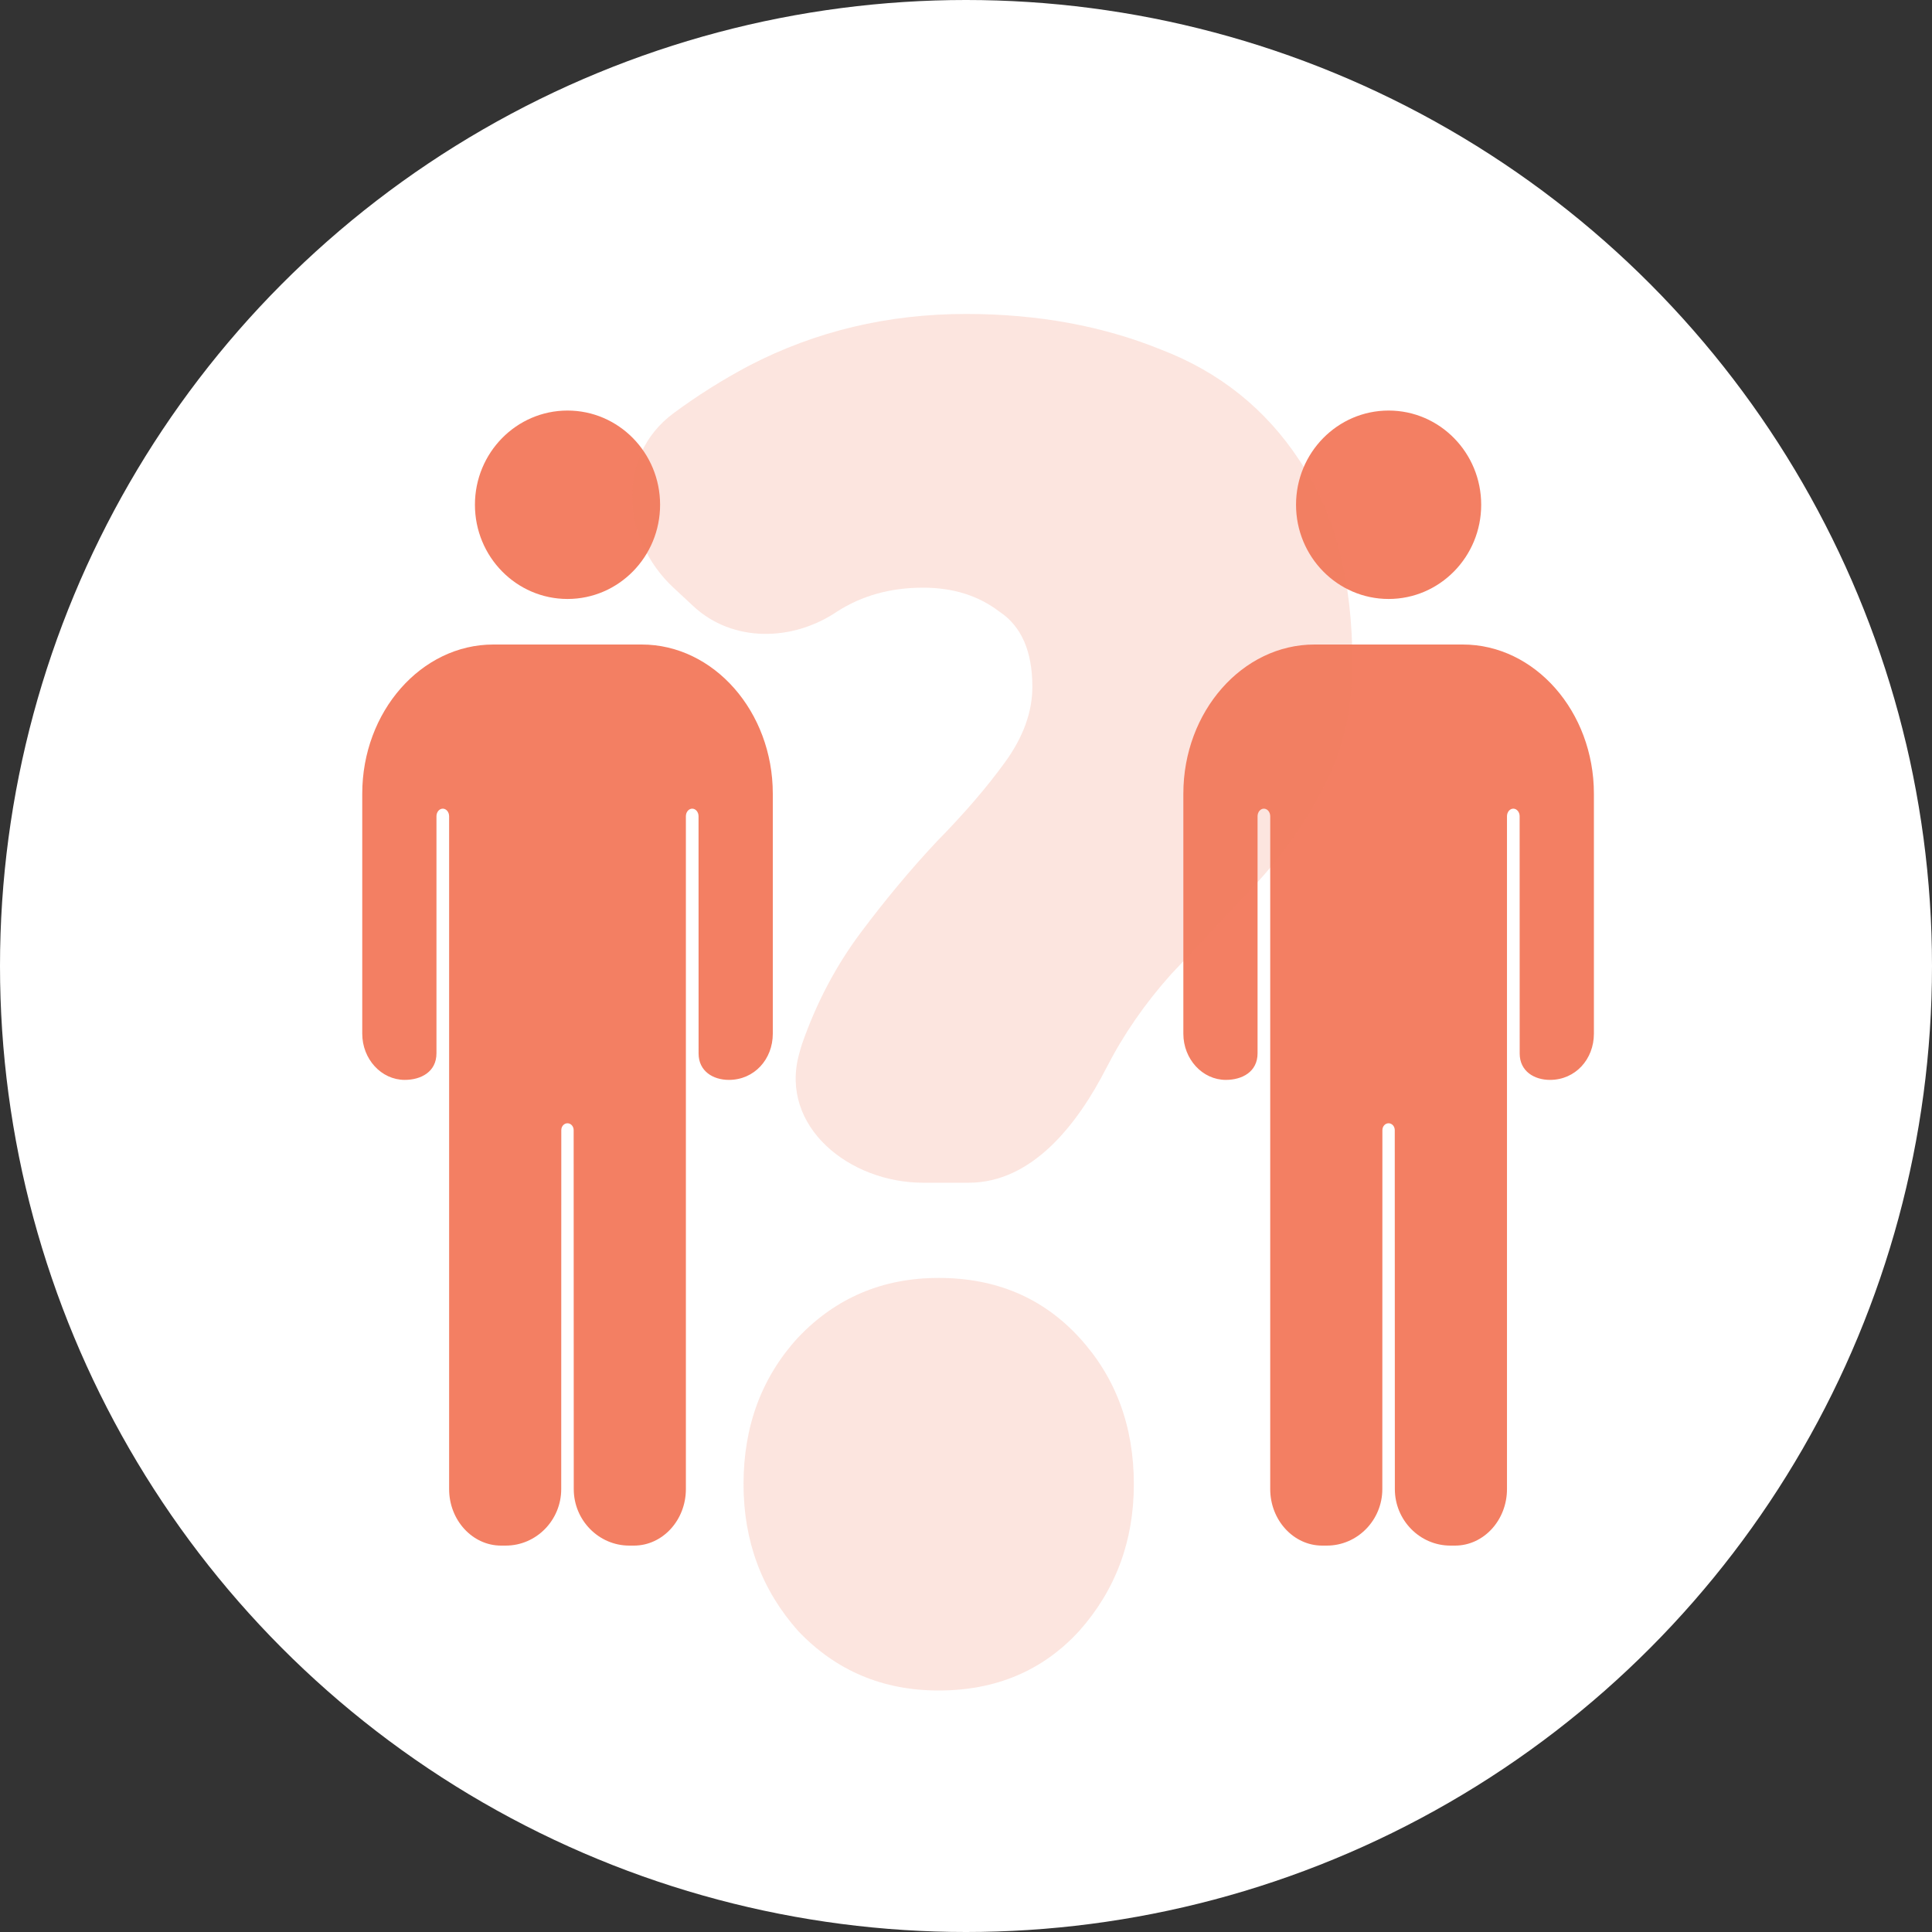
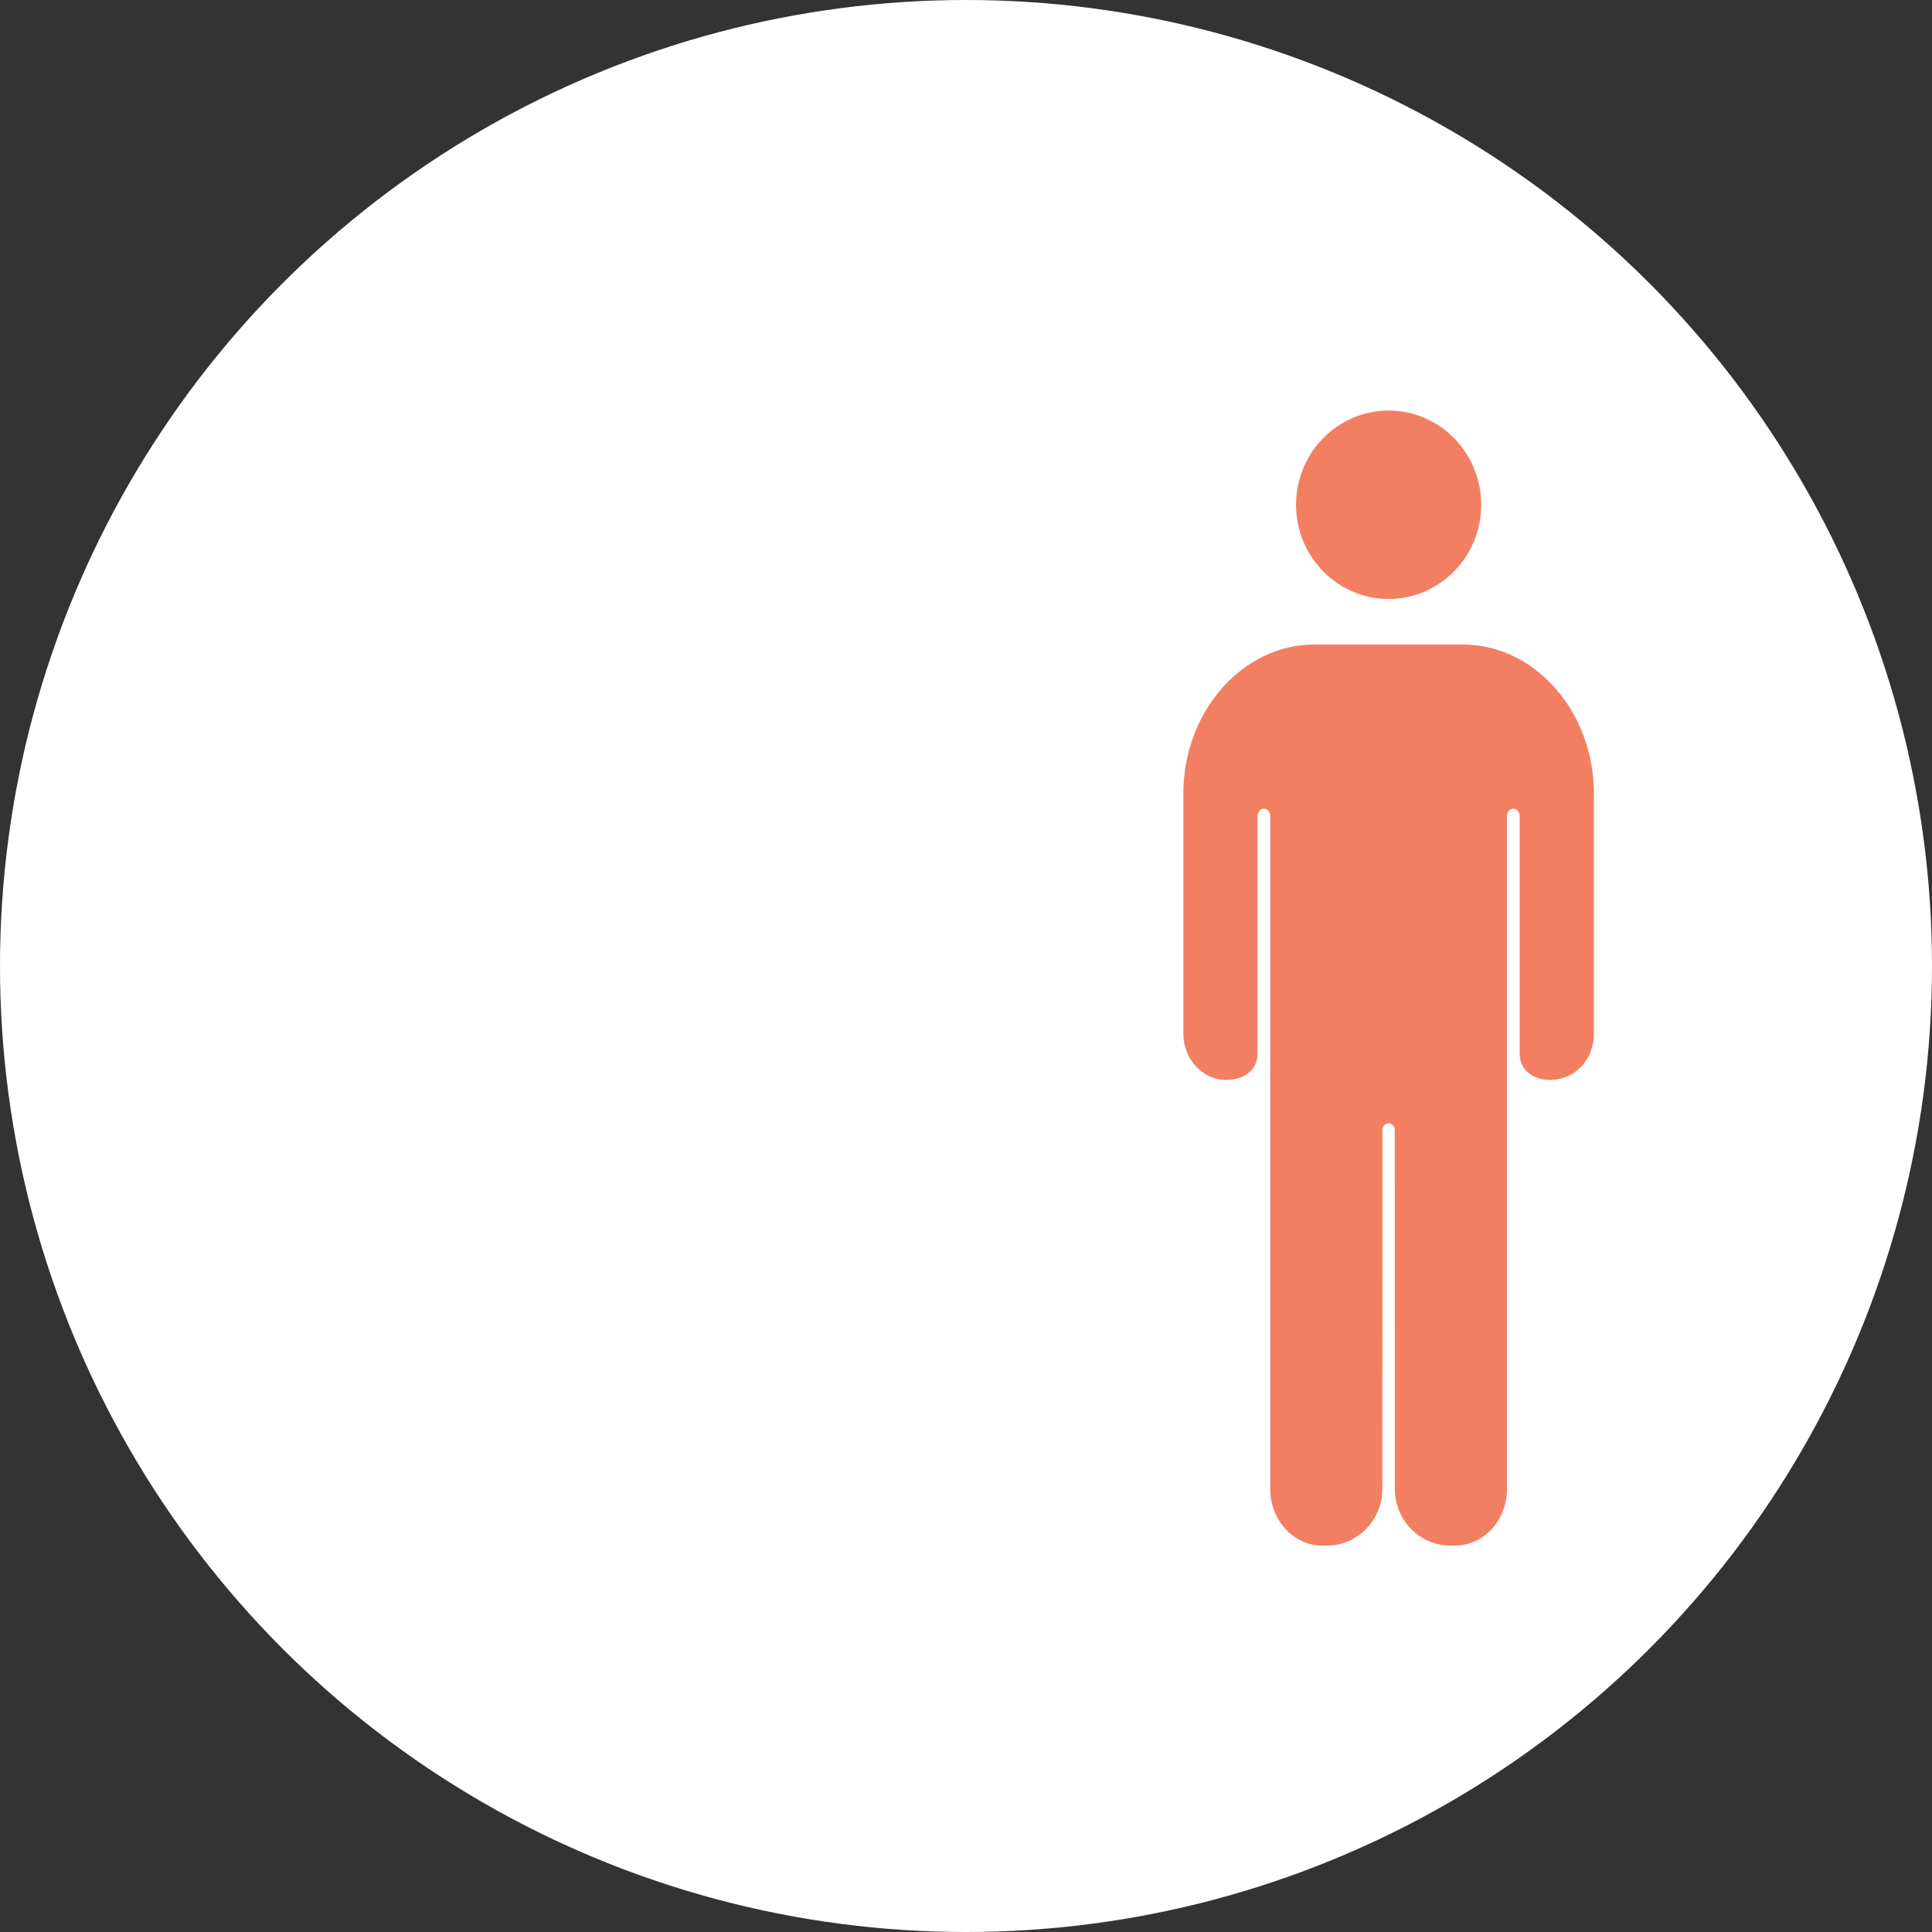
<svg xmlns="http://www.w3.org/2000/svg" width="80" height="80" viewBox="0 0 80 80" fill="none">
  <rect x="0" y="0" width="80" height="80" fill="#333333" stroke="none" />
  <circle cx="40" cy="40" r="40" fill="white" />
-   <path fill-rule="evenodd" clip-rule="evenodd" d="M20.941 64C20.941 64 20.94 64 20.94 64H20.748C19.564 64 18.597 62.948 18.597 61.66V33.799C18.597 33.626 18.479 33.485 18.335 33.485C18.191 33.485 18.073 33.624 18.073 33.799V43.614C18.073 44.387 17.427 44.716 16.759 44.716C15.791 44.716 15 43.857 15 42.803V32.865C15 29.467 17.442 26.688 20.429 26.688H26.571C29.556 26.688 32 29.467 32 32.865V42.803C32 43.859 31.236 44.716 30.181 44.716C29.529 44.716 28.927 44.358 28.927 43.622L28.925 33.798C28.925 33.626 28.808 33.485 28.663 33.485C28.519 33.485 28.401 33.624 28.401 33.798V61.66C28.401 62.948 27.436 64 26.25 64H26.058C24.791 64 23.758 62.948 23.758 61.66C23.758 56.705 23.754 51.75 23.754 46.796C23.754 46.639 23.639 46.512 23.498 46.512C23.356 46.512 23.242 46.639 23.242 46.796C23.242 51.751 23.239 56.705 23.239 61.66C23.239 62.948 22.207 64 20.941 64C20.941 64 20.941 64 20.941 64ZM23.5 17C25.616 17 27.333 18.747 27.333 20.901C27.333 23.055 25.616 24.802 23.5 24.802C21.383 24.802 19.666 23.055 19.666 20.901C19.666 18.747 21.383 17 23.5 17Z" fill="#F37F63" />
  <path fill-rule="evenodd" clip-rule="evenodd" d="M54.941 64C54.941 64 54.94 64 54.94 64H54.748C53.565 64 52.597 62.948 52.597 61.66V33.799C52.597 33.626 52.479 33.485 52.335 33.485C52.191 33.485 52.073 33.624 52.073 33.799V43.614C52.073 44.387 51.427 44.716 50.759 44.716C49.791 44.716 49 43.857 49 42.803V32.865C49 29.467 51.442 26.688 54.429 26.688H60.571C63.556 26.688 66 29.467 66 32.865V42.803C66 43.859 65.236 44.716 64.181 44.716C63.529 44.716 62.927 44.358 62.927 43.622L62.925 33.798C62.925 33.626 62.808 33.485 62.663 33.485C62.519 33.485 62.401 33.624 62.401 33.798V61.66C62.401 62.948 61.435 64 60.25 64H60.058C58.791 64 57.758 62.948 57.758 61.66C57.758 56.705 57.754 51.75 57.754 46.796C57.754 46.639 57.639 46.512 57.498 46.512C57.356 46.512 57.242 46.639 57.242 46.796C57.242 51.751 57.239 56.705 57.239 61.66C57.239 62.948 56.207 64 54.941 64C54.941 64 54.941 64 54.941 64ZM57.5 17C59.617 17 61.333 18.747 61.333 20.901C61.333 23.055 59.616 24.802 57.5 24.802C55.383 24.802 53.666 23.055 53.666 20.901C53.666 18.747 55.383 17 57.5 17Z" fill="#F37F63" />
-   <path opacity="0.2" d="M38.225 48.974C35.157 48.974 32.289 46.643 33.08 43.679C33.12 43.526 33.165 43.374 33.212 43.225C33.805 41.527 34.613 39.994 35.636 38.625C36.66 37.257 37.71 35.997 38.788 34.847C39.919 33.697 40.862 32.602 41.616 31.562C42.37 30.522 42.748 29.481 42.748 28.441C42.748 26.962 42.29 25.922 41.374 25.32C40.512 24.663 39.461 24.334 38.222 24.334C36.875 24.334 35.69 24.663 34.667 25.32C32.824 26.569 30.34 26.616 28.71 25.101L27.885 24.333C25.718 22.318 25.503 18.881 27.88 17.118C28.871 16.383 29.921 15.722 31.03 15.135C33.778 13.712 36.768 13 40 13C42.963 13 45.657 13.493 48.081 14.478C50.505 15.409 52.417 16.942 53.818 19.078C55.273 21.213 56 24.006 56 27.455C56 29.427 55.596 31.151 54.788 32.63C54.034 34.108 53.064 35.477 51.879 36.736C50.748 37.941 49.616 39.145 48.485 40.35C47.407 41.555 46.519 42.842 45.818 44.21C44.62 46.553 42.744 48.974 40.113 48.974H38.225ZM38.869 70C36.552 70 34.613 69.179 33.05 67.536C31.542 65.839 30.788 63.813 30.788 61.458C30.788 59.049 31.542 57.023 33.05 55.38C34.613 53.738 36.552 52.916 38.869 52.916C41.239 52.916 43.178 53.738 44.687 55.38C46.195 57.023 46.95 59.049 46.95 61.458C46.95 63.813 46.195 65.839 44.687 67.536C43.178 69.179 41.239 70 38.869 70Z" fill="#F37F63" />
</svg>